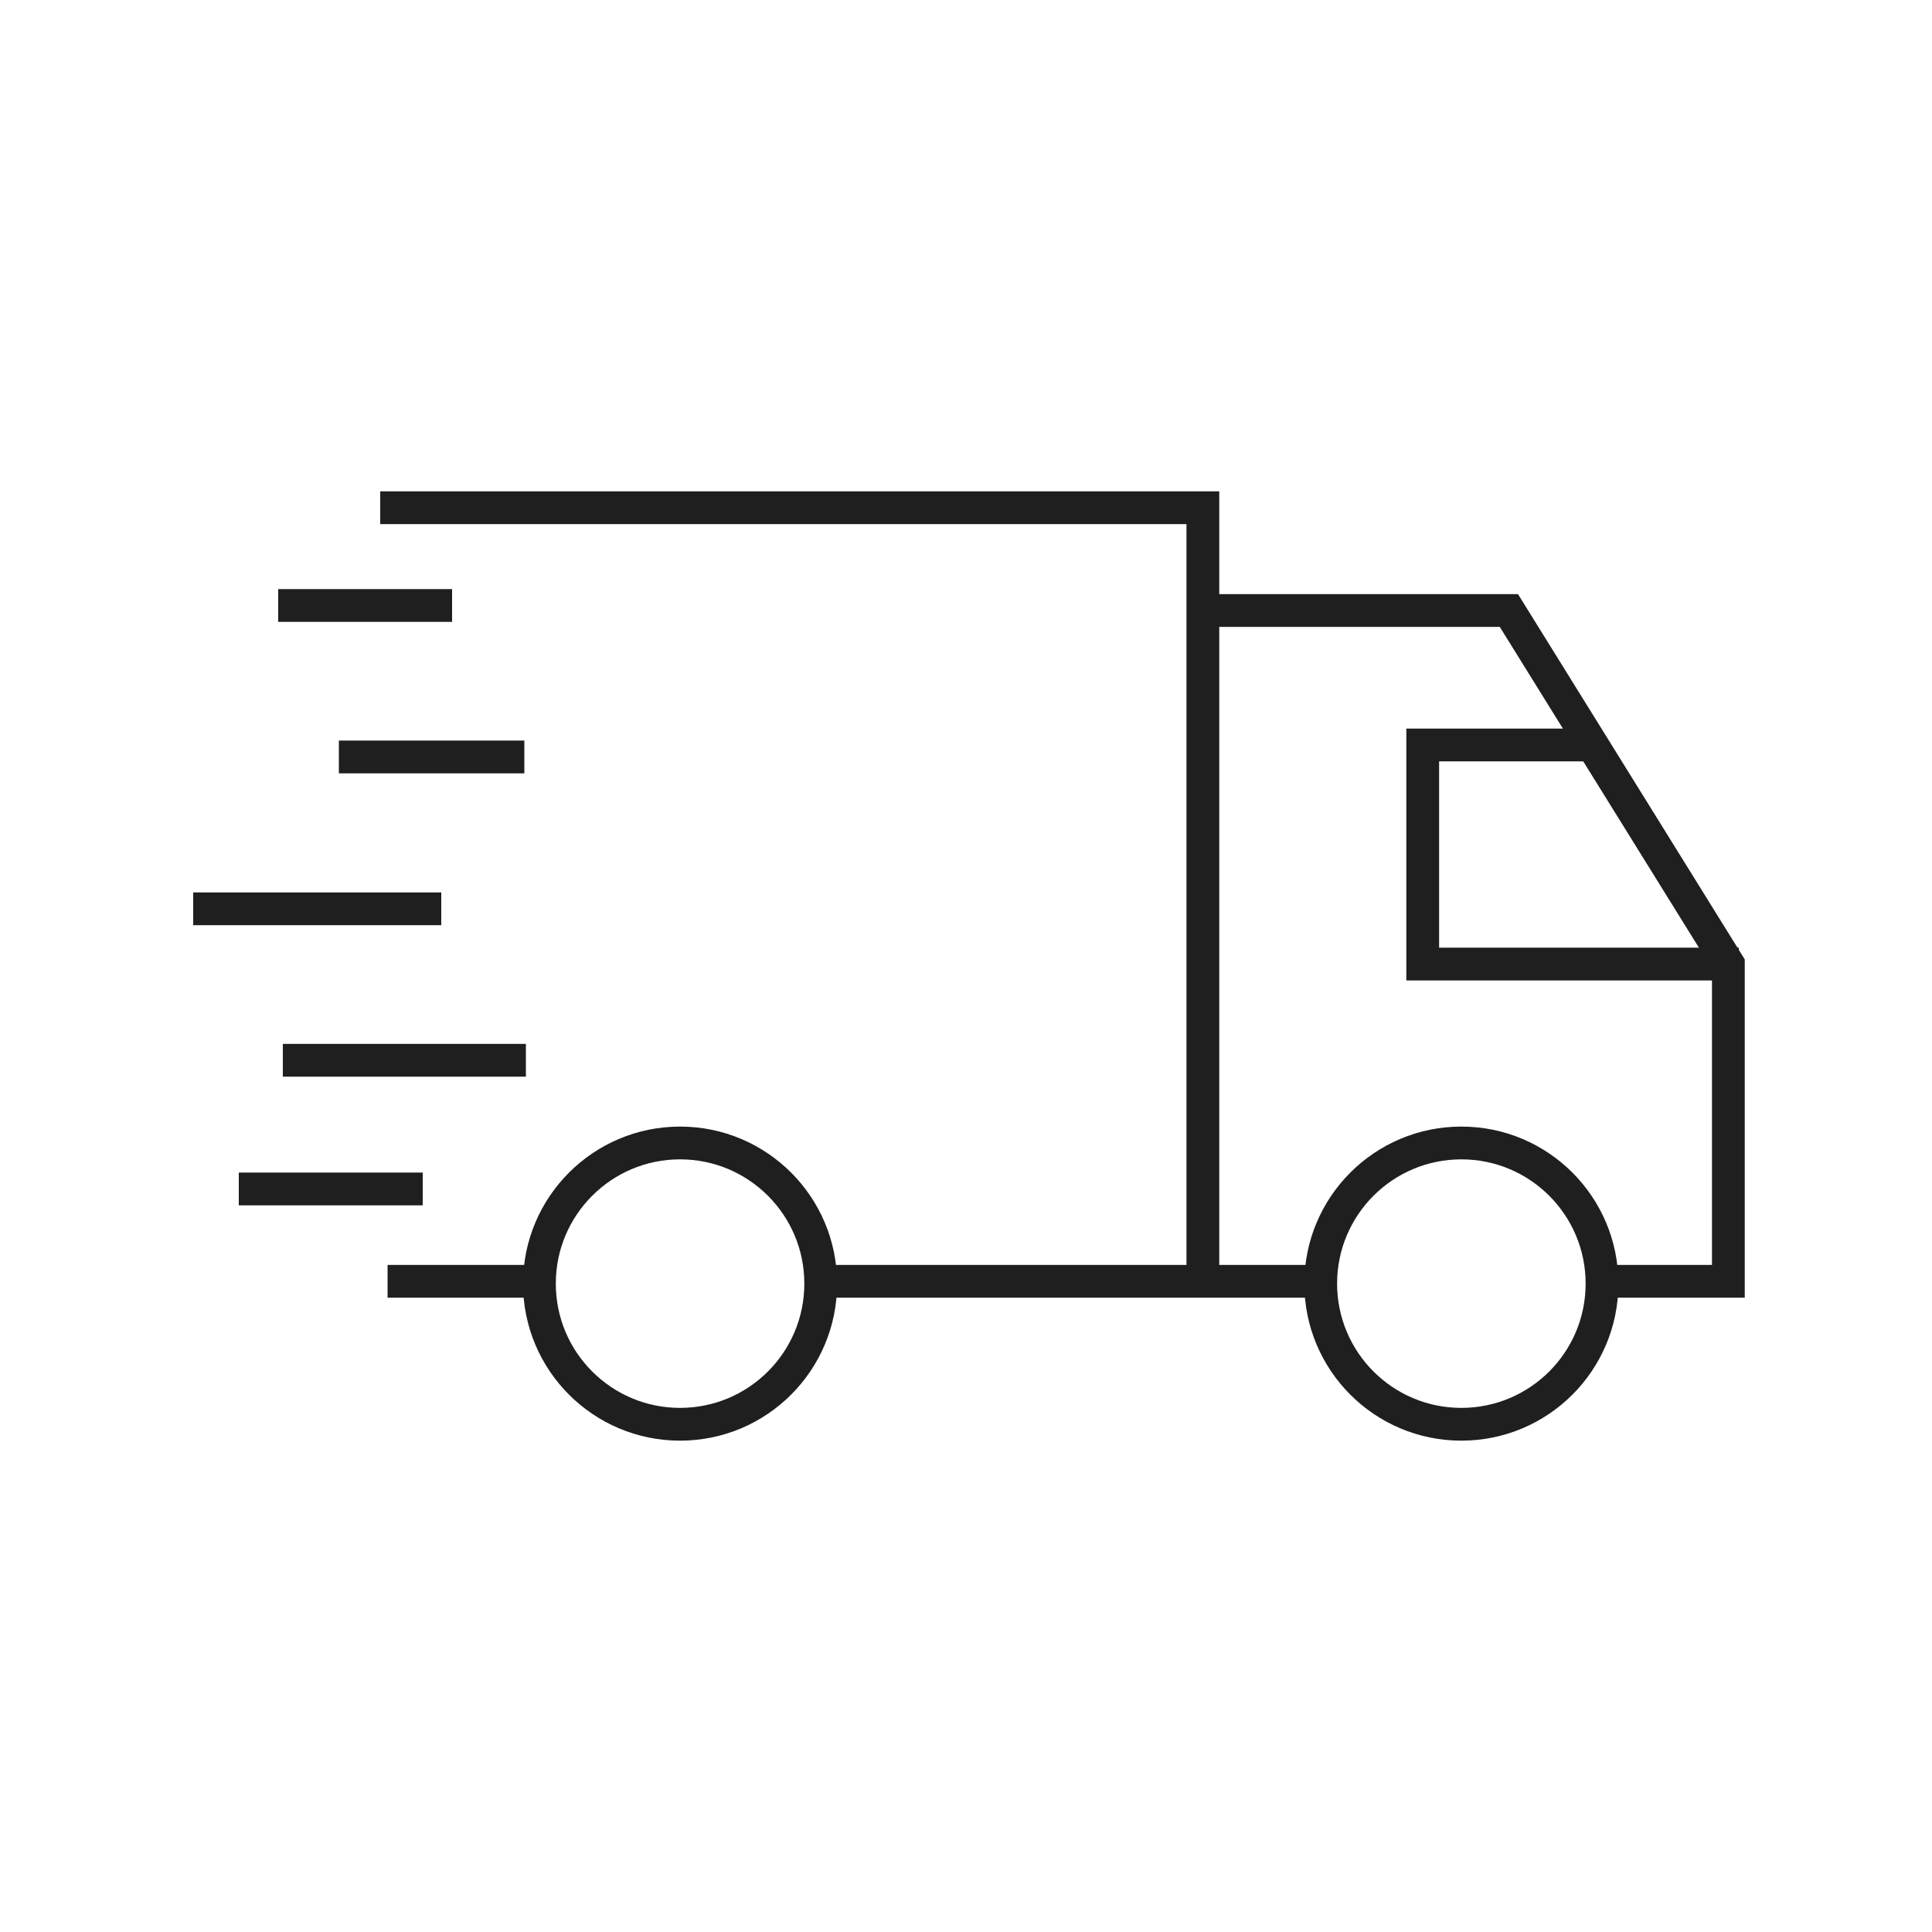
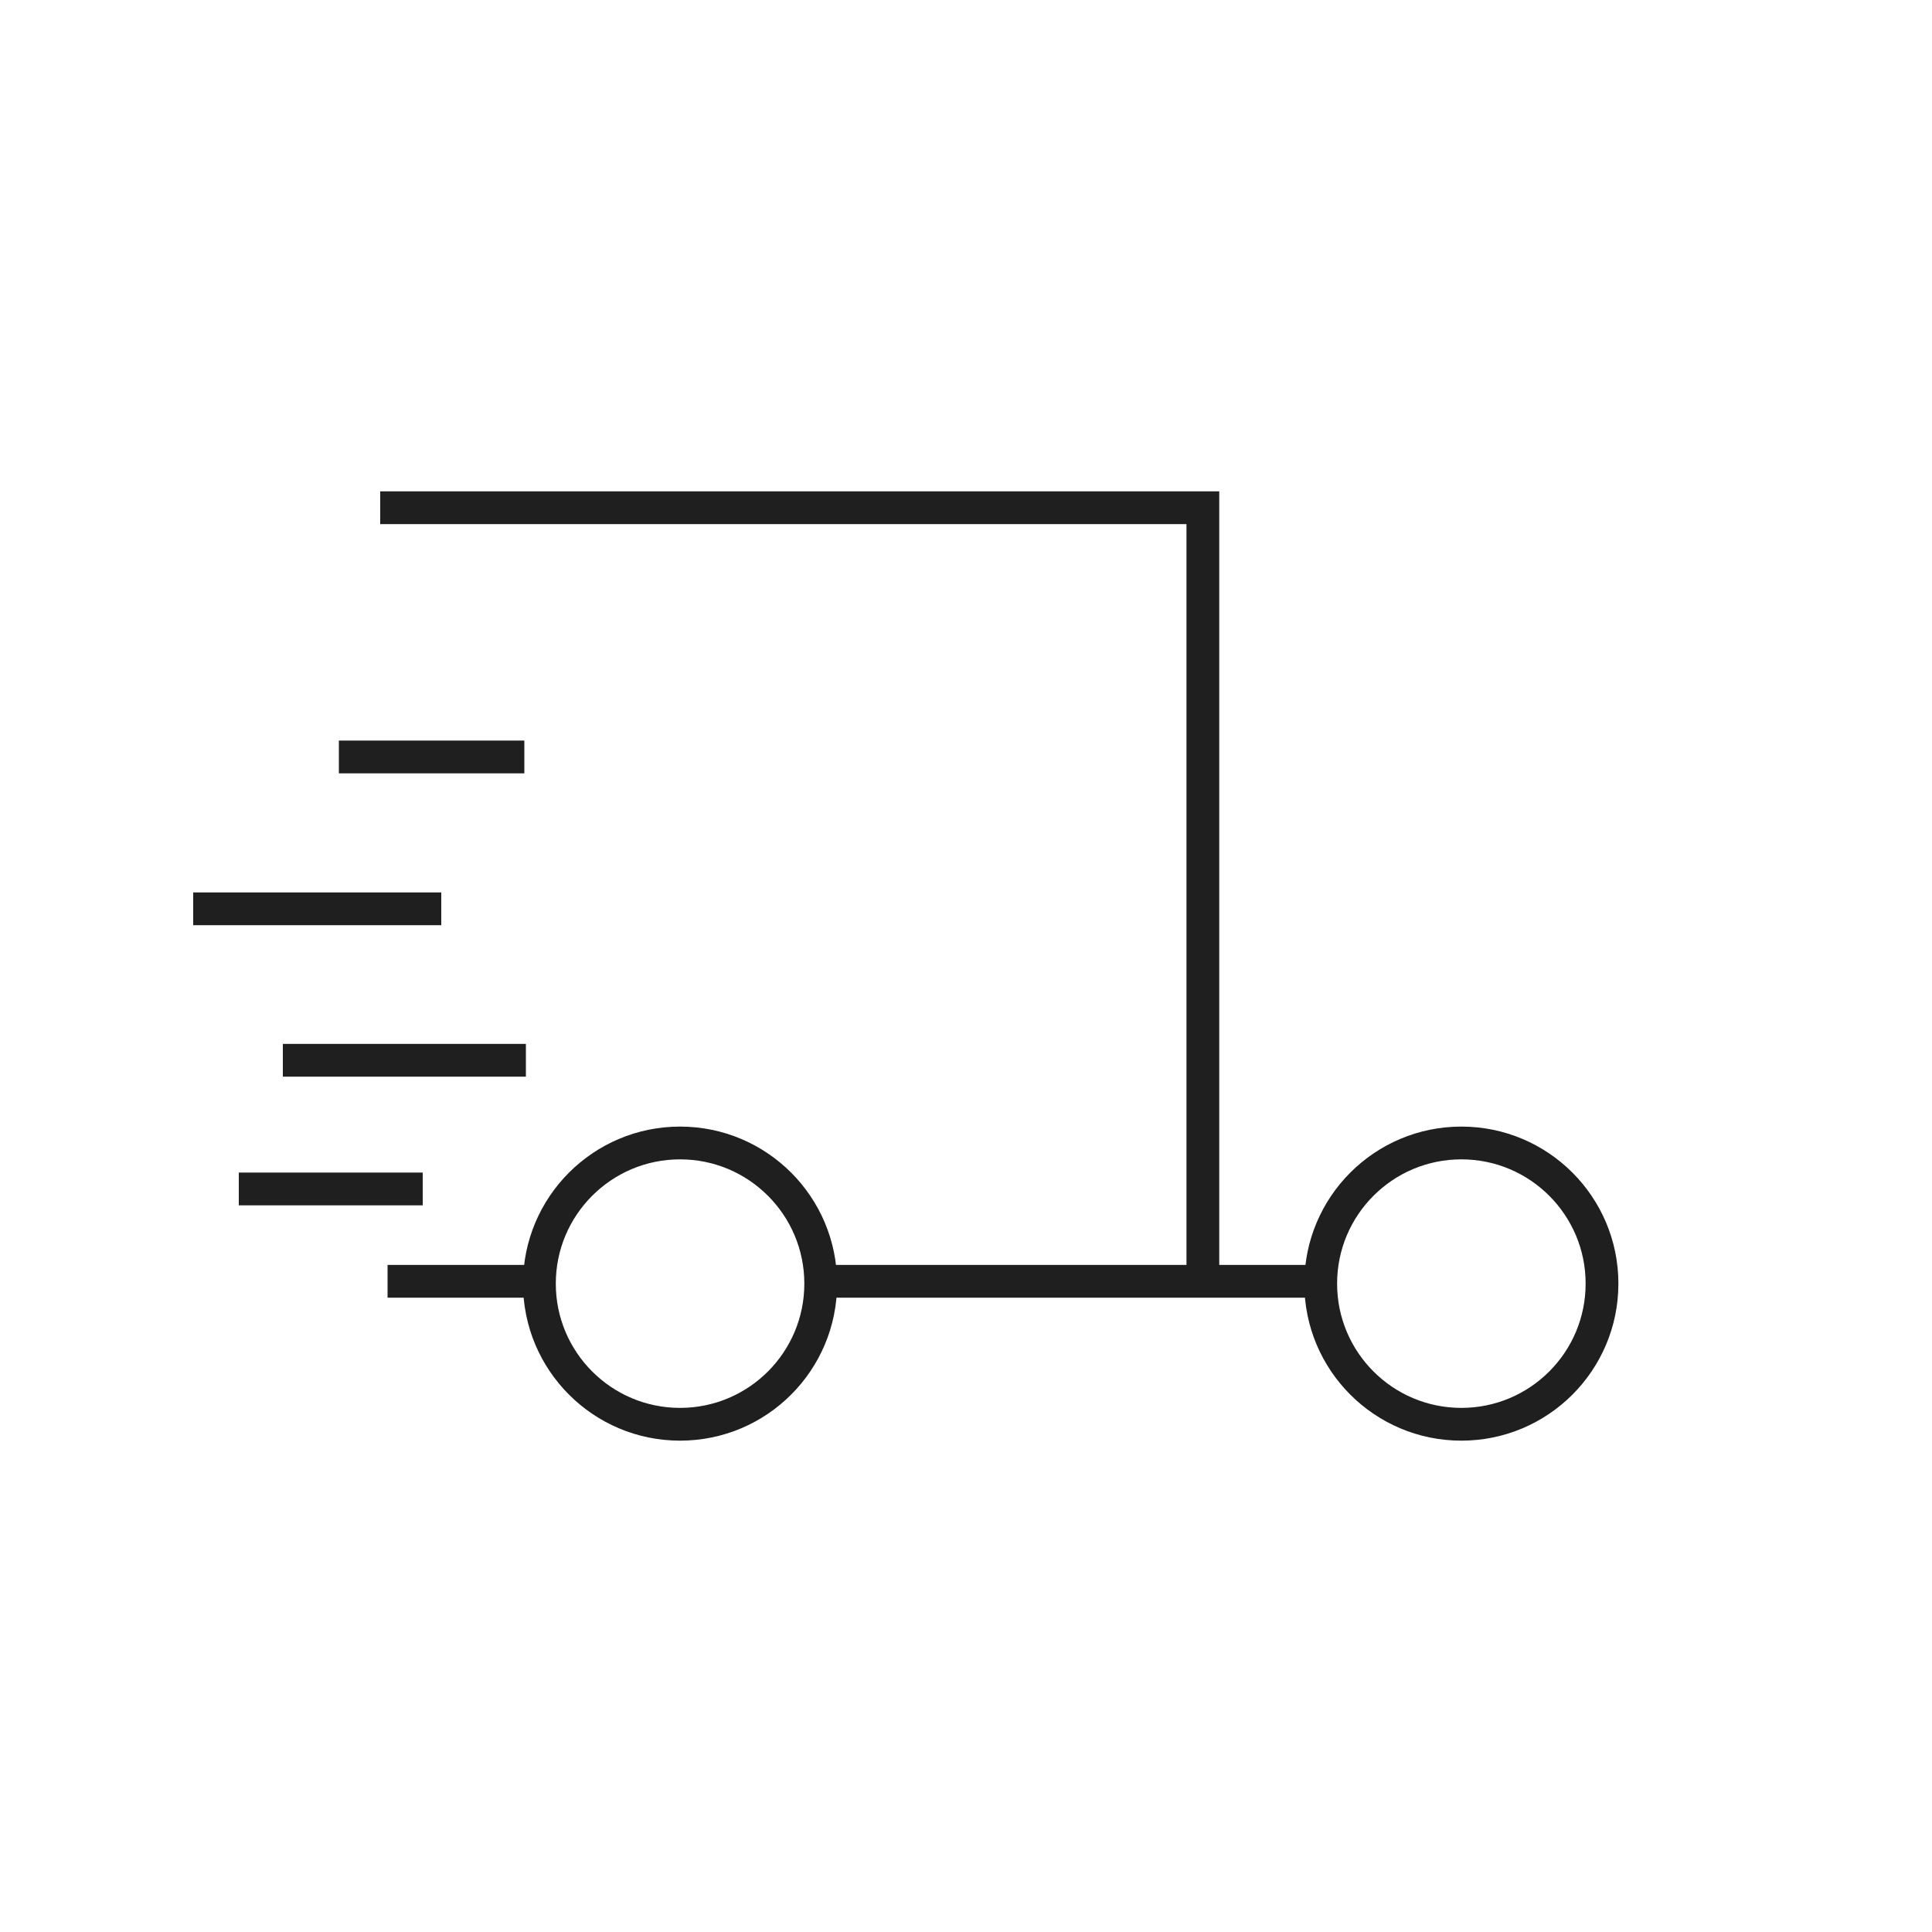
<svg xmlns="http://www.w3.org/2000/svg" version="1.1" id="Livello_1" x="0px" y="0px" viewBox="0 0 500 500" style="enable-background:new 0 0 500 500;" xml:space="preserve">
  <style type="text/css">
	.st0{fill:#C5D0D8;}
	.st1{fill:#F5F8FF;}
	.st2{fill:#FFFFFF;}
	.st3{fill:#E20414;}
	.st4{fill:#3A5B71;}
	.st5{fill:none;stroke:#1F1F1F;stroke-width:1.072;stroke-miterlimit:10;}
	.st6{fill:none;stroke:#1F1F1F;stroke-width:0.916;stroke-miterlimit:10;}
	.st7{fill:none;stroke:#1F1F1F;stroke-width:1.061;stroke-miterlimit:10;}
	.st8{fill:none;stroke:#333333;stroke-miterlimit:10;}
	.st9{fill:none;stroke:#000000;stroke-miterlimit:10;}
	.st10{opacity:0.2;clip-path:url(#SVGID_2_);}
	.st11{fill:#FFFFFF;stroke:#000000;stroke-miterlimit:10;}
	.st12{opacity:0.25;clip-path:url(#SVGID_4_);}
	.st13{opacity:0.2;}
	.st14{fill:#D7DCE0;}
	.st15{fill:#3A3A3A;}
	.st16{opacity:0.2;clip-path:url(#SVGID_6_);}
	.st17{fill:#E0DFE6;}
	.st18{opacity:0.25;clip-path:url(#SVGID_8_);}
	.st19{fill:none;stroke:#1F1F1F;stroke-width:8.481;stroke-miterlimit:10;}
</style>
  <g>
    <g>
      <g>
        <g>
          <line class="st19" x1="109.4" y1="307.7" x2="61.8" y2="307.7" />
        </g>
      </g>
-       <line class="st19" x1="72" y1="156.7" x2="117" y2="156.7" />
      <line class="st19" x1="87.7" y1="195.9" x2="135.7" y2="195.9" />
      <line class="st19" x1="73.2" y1="274.4" x2="136.1" y2="274.4" />
      <line class="st19" x1="50" y1="235.2" x2="114.2" y2="235.2" />
    </g>
    <g>
      <g>
        <polyline class="st19" points="98.4,131.4 311.3,131.4 311.3,331.6    " />
        <line class="st19" x1="138.8" y1="331.6" x2="100.3" y2="331.6" />
        <line class="st19" x1="341.8" y1="331.6" x2="212.4" y2="331.6" />
-         <polyline class="st19" points="312.5,158 390.5,158 447.3,249.5 447.3,331.6 414.6,331.6    " />
        <circle class="st19" cx="378.2" cy="332.2" r="36.4" />
        <circle class="st19" cx="176" cy="332.2" r="36.4" />
      </g>
-       <polyline class="st19" points="450,249.5 368.2,249.5 368.2,192.8 412.4,192.8   " />
    </g>
  </g>
</svg>